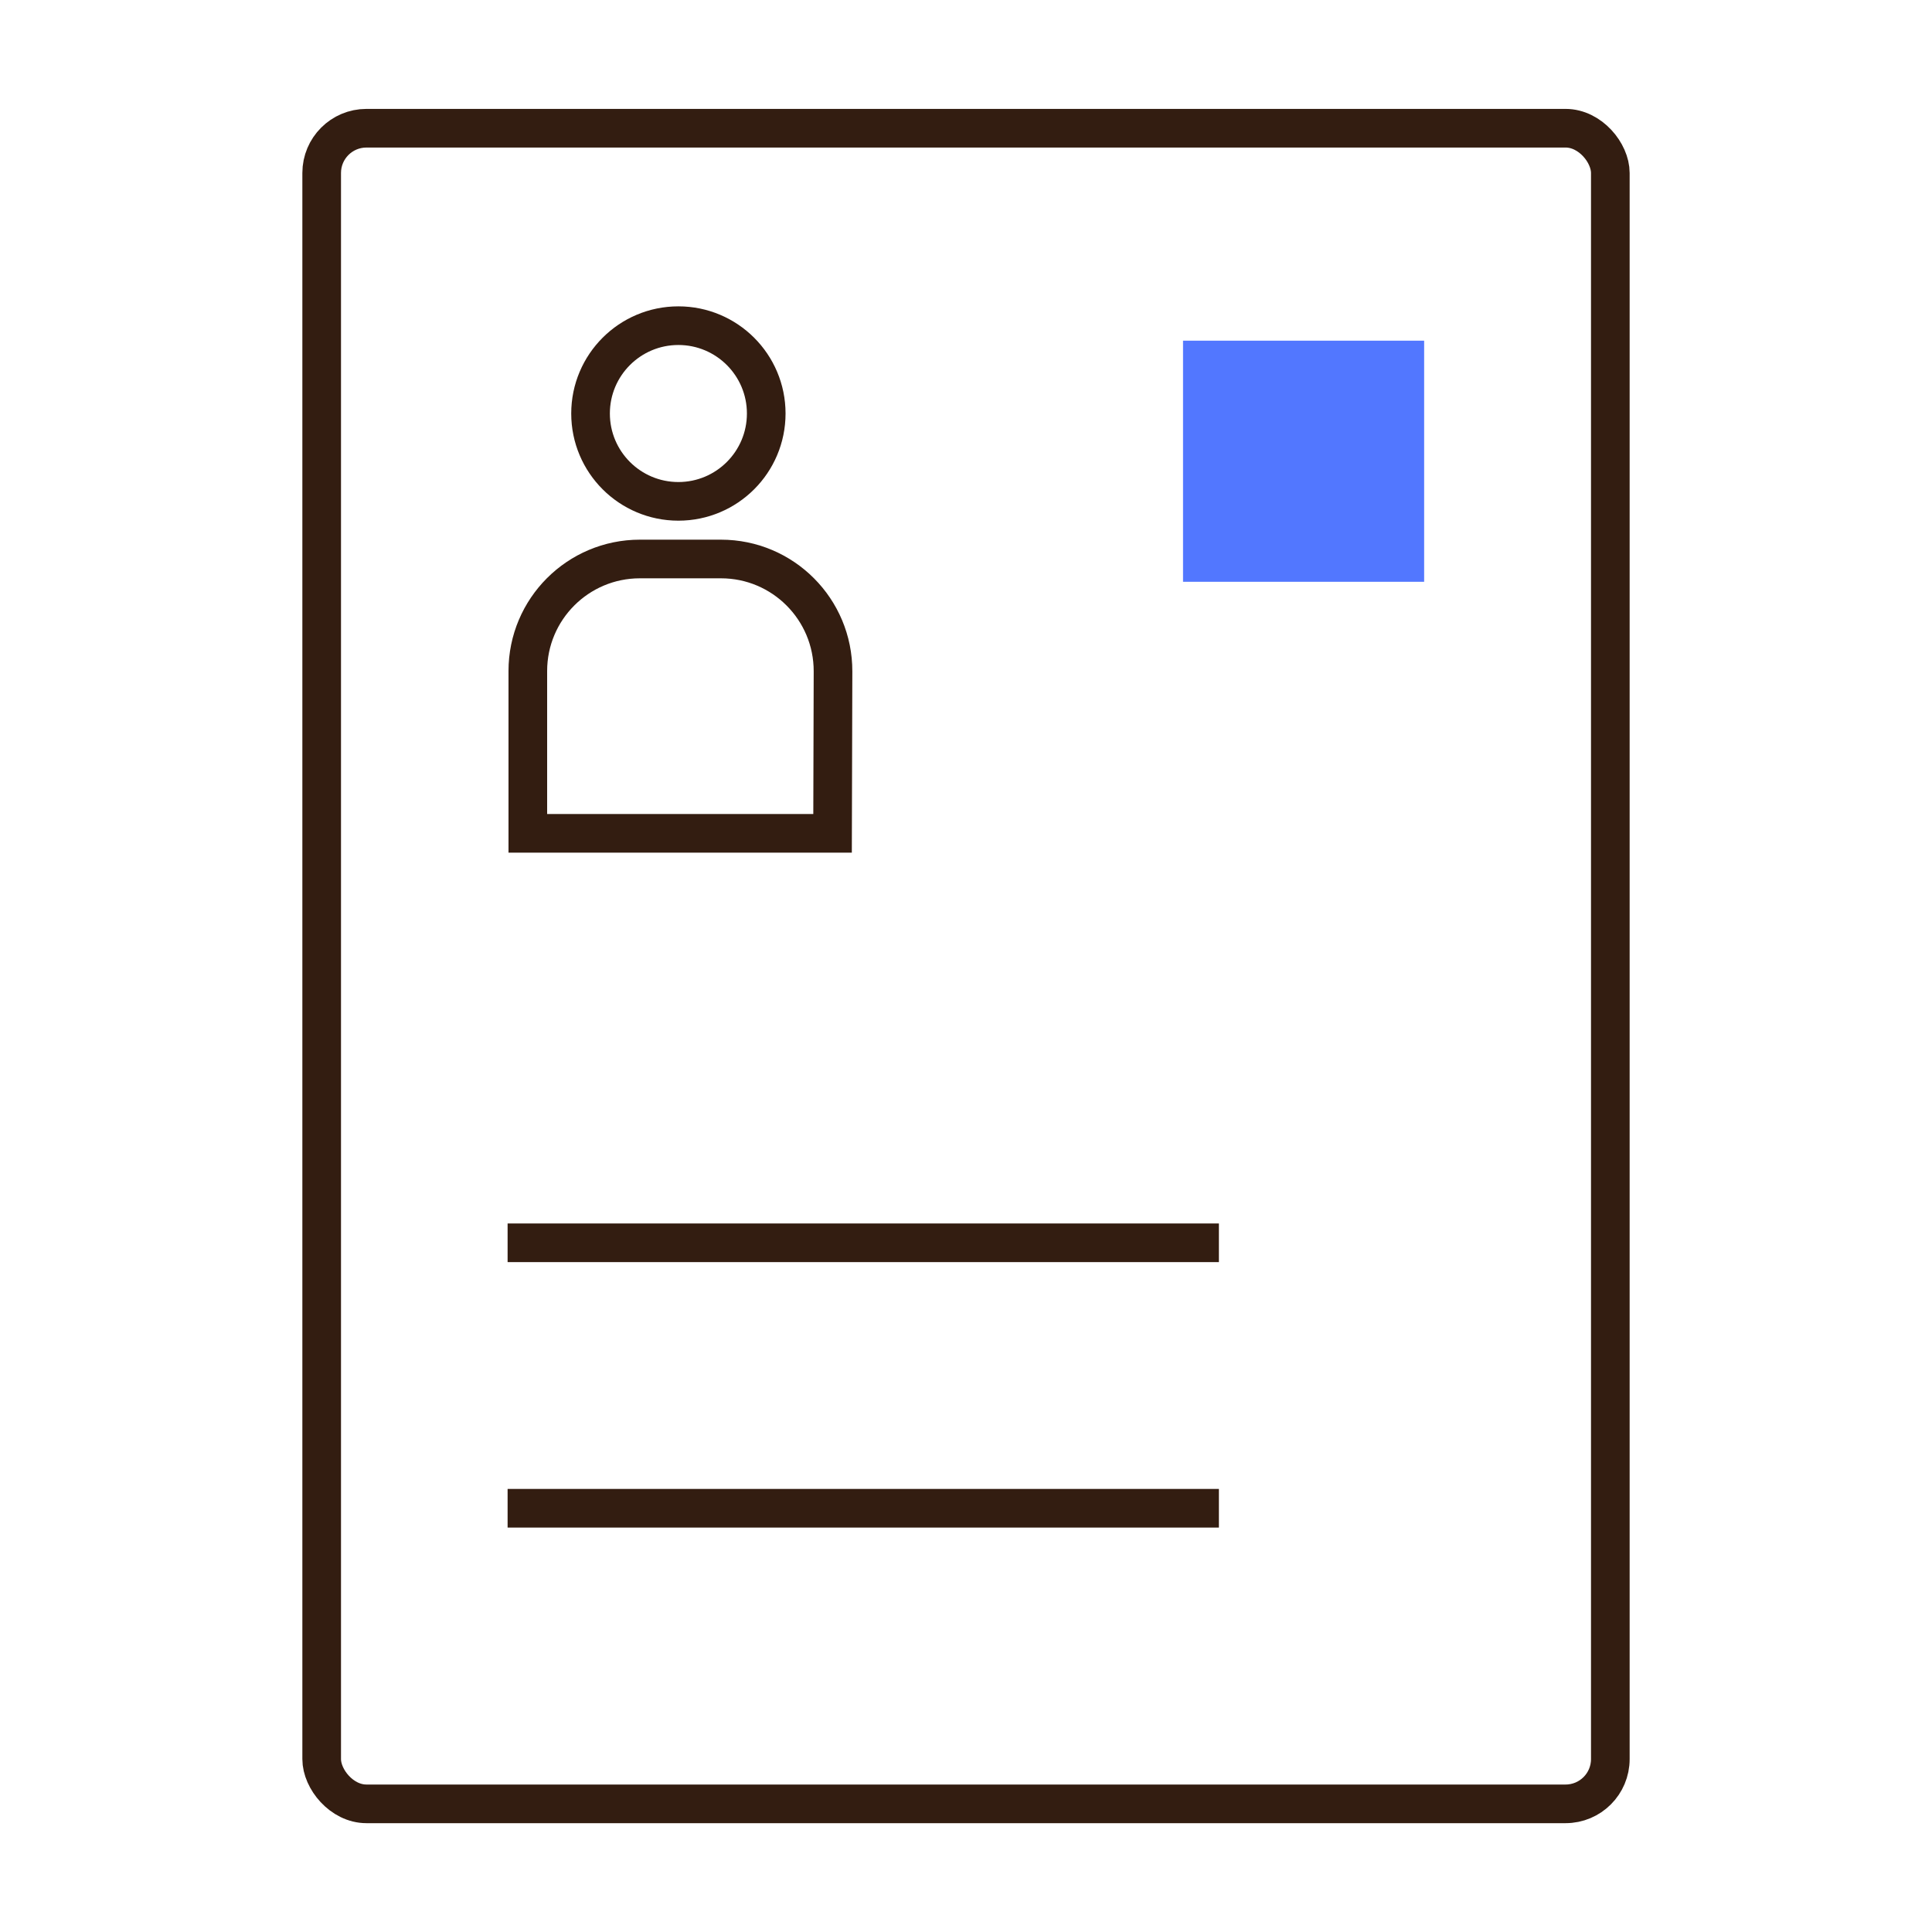
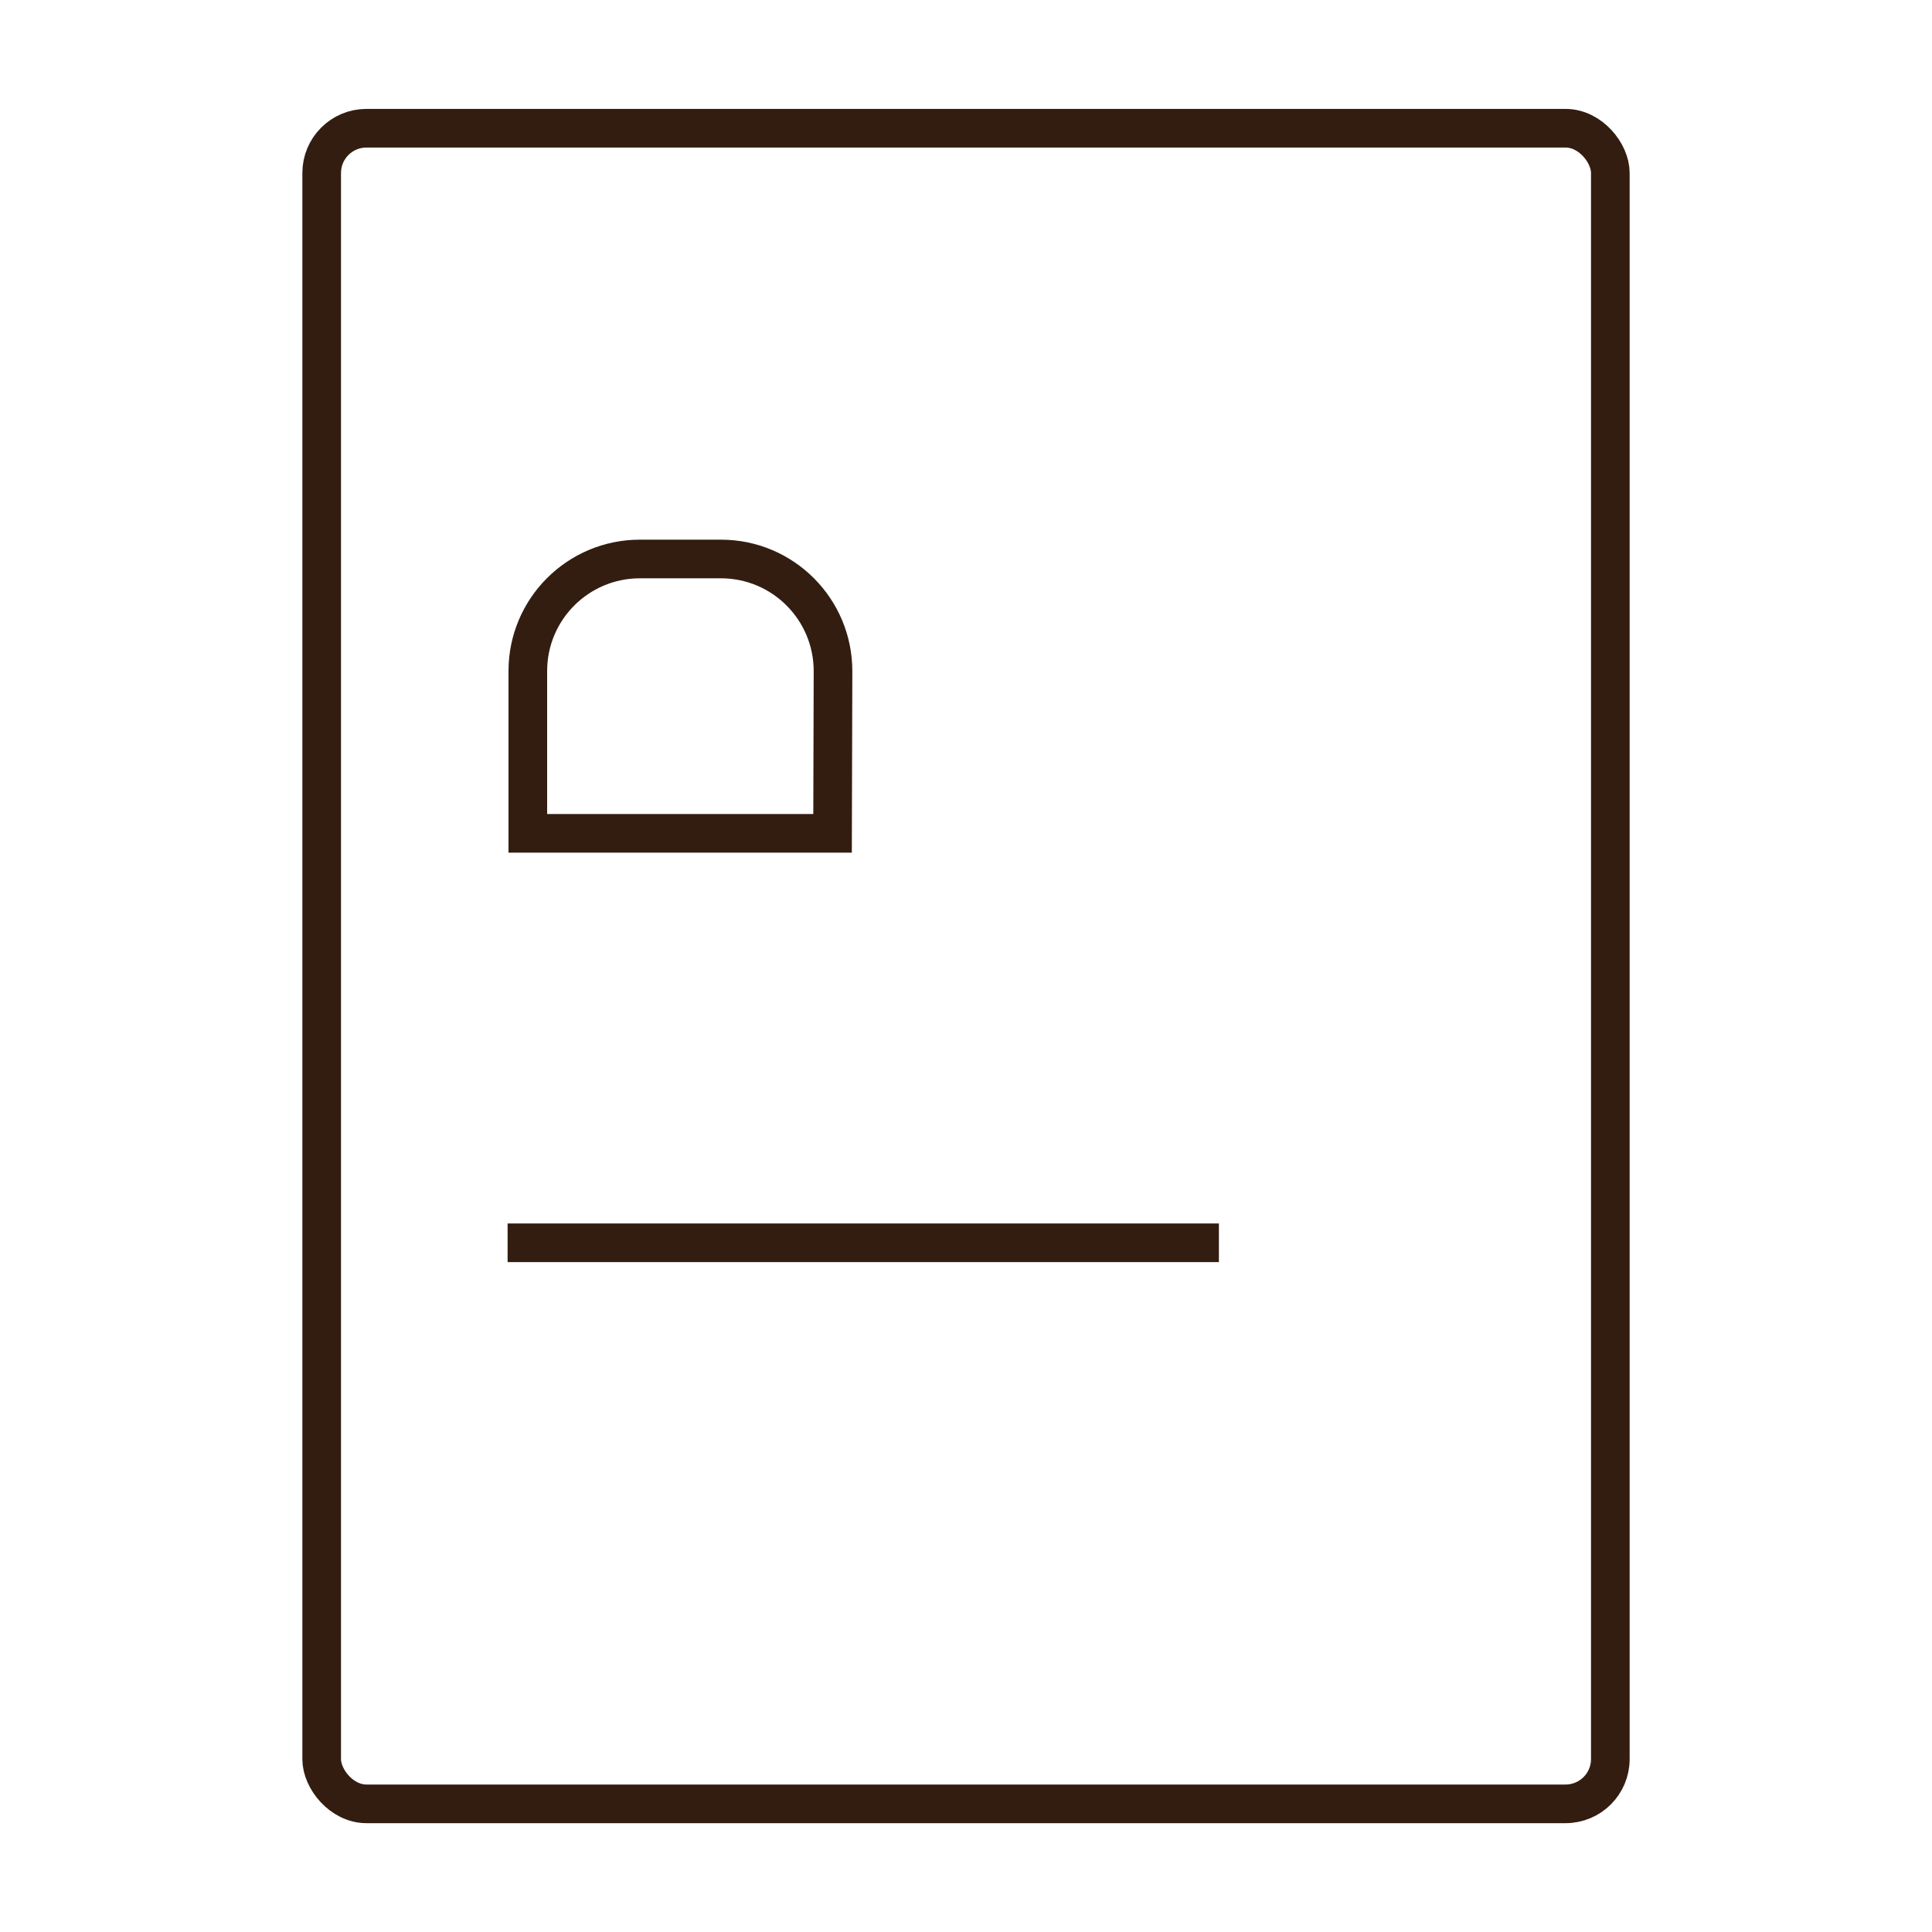
<svg xmlns="http://www.w3.org/2000/svg" id="Layer_1" data-name="Layer 1" viewBox="0 0 300 300">
  <defs>
    <style>
      .cls-1 {
        fill: #5277ff;
        stroke-width: 0px;
      }

      .cls-2 {
        fill: none;
        stroke: #331d11;
        stroke-miterlimit: 10;
        stroke-width: 6px;
      }
    </style>
  </defs>
  <rect class="cls-2" x="49.95" y="19.91" width="200.1" height="260.19" rx="6.95" ry="6.95" />
  <line class="cls-2" x1="78.82" y1="192.98" x2="189.27" y2="192.98" />
-   <line class="cls-2" x1="78.82" y1="234.2" x2="189.27" y2="234.2" />
-   <path class="cls-2" d="m129.28,129.4h-47.32v-25.2c0-9.61,7.79-17.4,17.4-17.4h12.59c9.63,0,17.42,7.82,17.4,17.45l-.07,25.15Z" />
-   <circle class="cls-2" cx="105.34" cy="64.21" r="13.64" />
-   <rect class="cls-1" x="183.7" y="52.9" width="37.44" height="37.44" />
+   <path class="cls-2" d="m129.28,129.4h-47.32v-25.2c0-9.61,7.79-17.4,17.4-17.4h12.59c9.63,0,17.42,7.82,17.4,17.45Z" />
</svg>